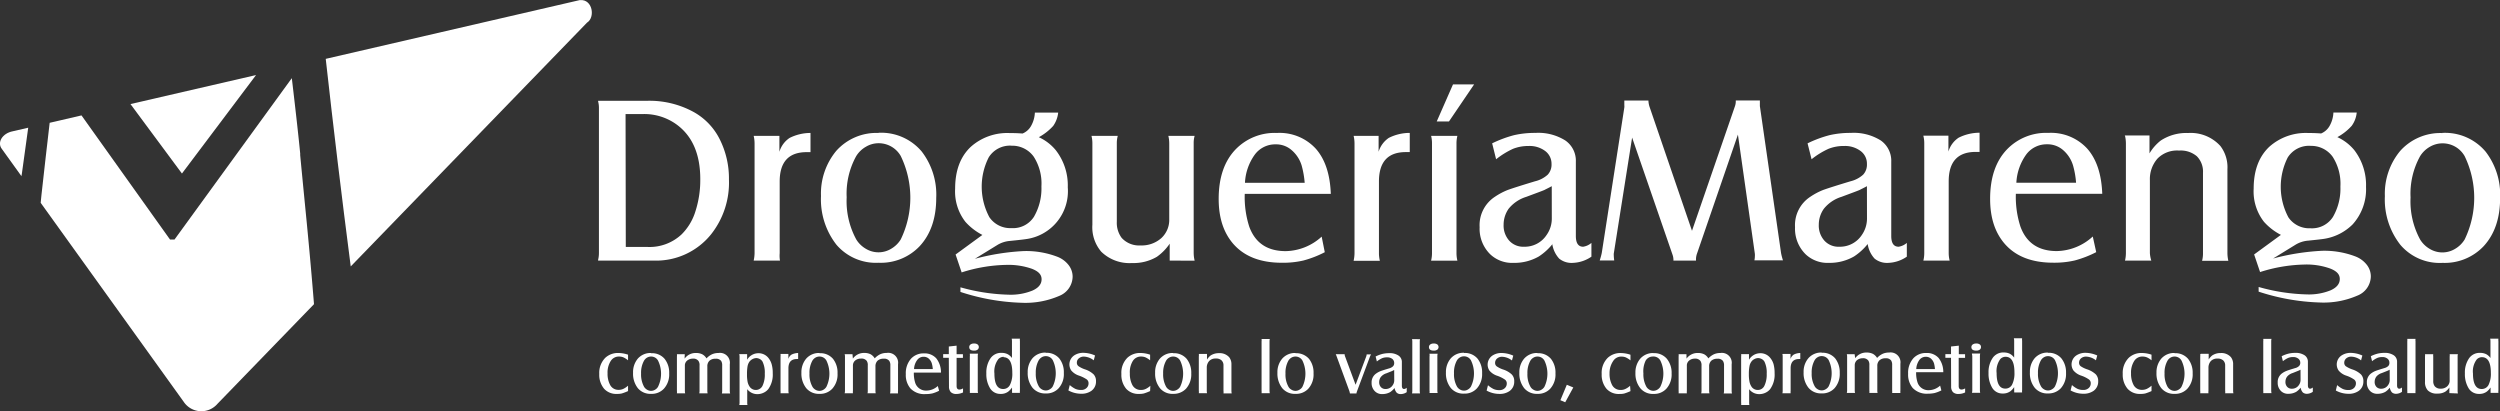
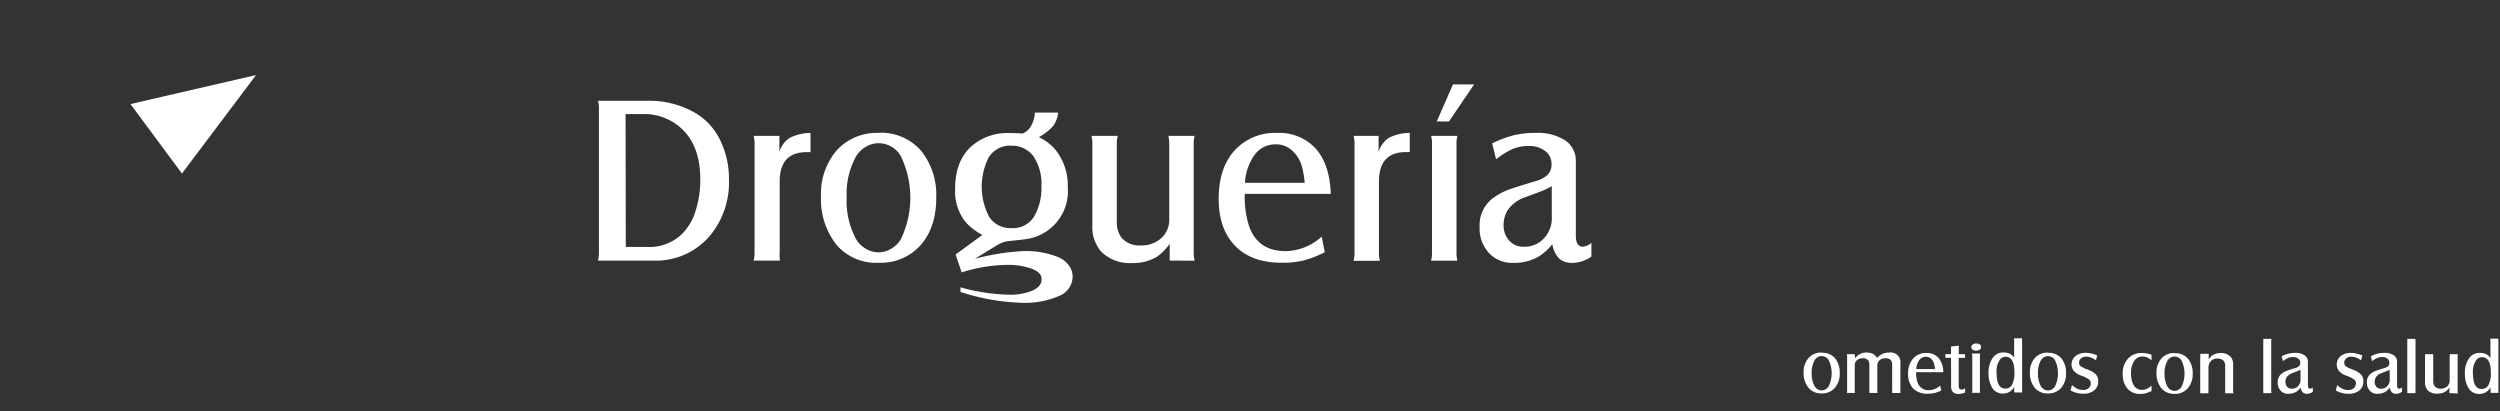
<svg xmlns="http://www.w3.org/2000/svg" id="Capa_1" data-name="Capa 1" viewBox="0 0 443 72.9">
  <rect x="0" y="0" width="443" height="72.9" fill="#333333" stroke="none" />
  <defs>
    <style>.cls-1{fill:none;}.cls-2{clip-path:url(#clip-path);}.cls-3,.cls-4{fill:#fff;}.cls-3{fill-rule:evenodd;}.cls-5{clip-path:url(#clip-path-2);}</style>
    <clipPath id="clip-path" transform="translate(-239.79 -636.82)">
      <rect class="cls-1" x="345.78" y="651.78" width="337.01" height="56.8" />
    </clipPath>
    <clipPath id="clip-path-2" transform="translate(-239.79 -636.82)">
-       <rect class="cls-1" x="239.79" y="636.82" width="104.87" height="72.9" />
-     </clipPath>
+       </clipPath>
  </defs>
  <g class="cls-2">
    <path class="cls-3" d="M514.76,669.81c-.55.31-1,.51-1.21.63s-1.35.53-3.3,1.26a6.48,6.48,0,0,0-3.13,2.11,4.92,4.92,0,0,0-.89,2.83,4,4,0,0,0,1,2.83,3.34,3.34,0,0,0,2.62,1.07,4.62,4.62,0,0,0,4-2.09,5,5,0,0,0,.92-2.87Zm.15,10.23a10.24,10.24,0,0,1-2.43,2.22A8.66,8.66,0,0,1,508,683.4a5.64,5.64,0,0,1-4.11-1.49,6.34,6.34,0,0,1-1.91-4.84,6,6,0,0,1,2.72-5.39,11.7,11.7,0,0,1,2.27-1.2c.71-.26,2.32-.78,4.84-1.54a5.11,5.11,0,0,0,2.24-1.17,2.61,2.61,0,0,0,.67-1.9,2.8,2.8,0,0,0-1.12-2.29,4.59,4.59,0,0,0-2.93-.89,7.28,7.28,0,0,0-2.77.5,14.42,14.42,0,0,0-3,1.85l-.7-2.82a20.74,20.74,0,0,1,3.89-1.45,16.48,16.48,0,0,1,3.78-.4,9,9,0,0,1,5.29,1.34,4.36,4.36,0,0,1,1.87,3.78v13.14c0,1.27.43,1.91,1.3,1.91a2.92,2.92,0,0,0,1.46-.68v2.44a6.16,6.16,0,0,1-3.27,1.1,3.48,3.48,0,0,1-2.44-.75,4.89,4.89,0,0,1-1.23-2.61m-20.47-21.7,2.88-6.56H501l-4.45,6.56Zm-1,2.55h4.66a5.48,5.48,0,0,0-.16,1.37v19.38a5.7,5.7,0,0,0,.16,1.37h-4.66a5.59,5.59,0,0,0,.16-1.37V662.26a5.21,5.21,0,0,0-.16-1.37m-13.73,0h4.43v2.82a4.56,4.56,0,0,1,1.81-2.46,8.32,8.32,0,0,1,3.71-.88v3.4l-.69,0q-4.77,0-4.77,5.21v12.68a5.85,5.85,0,0,0,.16,1.37h-4.65a6.26,6.26,0,0,0,.16-1.37V662.26a5.85,5.85,0,0,0-.16-1.37m-19.25,8.32h10.58a16.08,16.08,0,0,0-.54-3.07,5.82,5.82,0,0,0-1.92-2.84,4.14,4.14,0,0,0-2.69-.9,4.49,4.49,0,0,0-3.67,1.79,9.28,9.28,0,0,0-1.76,5m14.14,12.32a18.57,18.57,0,0,1-3.78,1.47,16,16,0,0,1-3.82.4c-3.77,0-6.63-1.1-8.59-3.32-1.74-2-2.61-4.62-2.61-8,0-3.76,1-6.69,3-8.77a9.62,9.62,0,0,1,7.32-2.91,8.71,8.71,0,0,1,6.89,2.79c1.65,1.87,2.53,4.53,2.66,8H460.36a17.15,17.15,0,0,0,.8,5.82c1.06,2.89,3.2,4.33,6.46,4.33a9.69,9.69,0,0,0,6.37-2.57ZM447.06,683v-3a9,9,0,0,1-2.28,2.33,8.14,8.14,0,0,1-4.39,1.1,7.16,7.16,0,0,1-5.45-2,6.65,6.65,0,0,1-1.58-4.79V662.24a5.43,5.43,0,0,0-.16-1.35h4.66a4.93,4.93,0,0,0-.17,1.35v13.88a4.47,4.47,0,0,0,.85,2.84,4.16,4.16,0,0,0,3.37,1.35,5.22,5.22,0,0,0,3.67-1.3,4.39,4.39,0,0,0,1.4-3.37v-13.4a5.74,5.74,0,0,0-.16-1.35h4.66a4.67,4.67,0,0,0-.17,1.35v19.4a6,6,0,0,0,.17,1.37ZM419,662.63a4.44,4.44,0,0,0-4,2.06,11.46,11.46,0,0,0,.11,10.62,4.46,4.46,0,0,0,3.89,1.93,4.4,4.4,0,0,0,4-2,10,10,0,0,0,1.33-5.4,8.77,8.77,0,0,0-1.38-5.28,4.68,4.68,0,0,0-3.89-1.92m-8.86,22.47-1.08-3.19,4.75-3.47a10.43,10.43,0,0,1-3-2.31,8.73,8.73,0,0,1-1.83-5.88q0-4.82,2.78-7.43a9.7,9.7,0,0,1,6.91-2.43c.47,0,1.22,0,2.26.08a3.08,3.08,0,0,0,1.51-1.35,5.29,5.29,0,0,0,.67-2.36h4.13a5,5,0,0,1-.88,2.36,9.67,9.67,0,0,1-2.55,2,8.44,8.44,0,0,1,3,2.3A10.13,10.13,0,0,1,429,670a8.57,8.57,0,0,1-7.48,9.2c-.45.07-1.36.17-2.74.31a5.1,5.1,0,0,0-2.24.71l-4,2.46a41.4,41.4,0,0,1,8.67-1.37,15.47,15.47,0,0,1,5.92,1,4.62,4.62,0,0,1,2,1.46,3.35,3.35,0,0,1,.73,2.09,3.74,3.74,0,0,1-2.39,3.4,15.08,15.08,0,0,1-6.67,1.21,38.28,38.28,0,0,1-10.82-1.92v-.82a34.35,34.35,0,0,0,8.59,1.31,10.19,10.19,0,0,0,4.17-.73c1.09-.49,1.62-1.15,1.62-2s-.57-1.41-1.71-1.86a12.63,12.63,0,0,0-4.62-.69,27.41,27.41,0,0,0-7.8,1.32m-14.77-22.88a4.37,4.37,0,0,0-2.24.63,4.83,4.83,0,0,0-1.72,1.67,13.74,13.74,0,0,0-1.68,7.28,14.2,14.2,0,0,0,1.7,7.47,4.86,4.86,0,0,0,1.71,1.66,4.32,4.32,0,0,0,4.46,0,4.86,4.86,0,0,0,1.71-1.66,16.93,16.93,0,0,0,0-14.79,4.5,4.5,0,0,0-3.94-2.26m0-1.85a9.4,9.4,0,0,1,7.66,3.32,12.52,12.52,0,0,1,2.57,8.22c0,3.62-1,6.48-2.95,8.57a9.48,9.48,0,0,1-7.24,2.92,9.2,9.2,0,0,1-7.49-3.19,13.05,13.05,0,0,1-2.74-8.63,11.84,11.84,0,0,1,2.7-8,9.54,9.54,0,0,1,7.49-3.18m-22,.52h4.44v2.82a4.46,4.46,0,0,1,1.81-2.46,8.27,8.27,0,0,1,3.7-.88v3.4l-.68,0q-4.78,0-4.78,5.21v12.68A5.35,5.35,0,0,0,378,683h-4.66a6.26,6.26,0,0,0,.16-1.37V662.26a5.85,5.85,0,0,0-.16-1.37m-22.66,19.69h3.84a8.3,8.3,0,0,0,6.06-2.24,9.76,9.76,0,0,0,2.3-3.65,18.13,18.13,0,0,0,1-6.12q0-6.63-4.2-9.69a9.74,9.74,0,0,0-5.94-1.85h-3.1Zm-4.91-25.9h8.73a16.28,16.28,0,0,1,8.23,2,11.28,11.28,0,0,1,4.65,4.93,15.45,15.45,0,0,1,1.58,7,14.76,14.76,0,0,1-3.15,9.71A12.5,12.5,0,0,1,355.74,683h-10a4.94,4.94,0,0,0,.18-1.37V656a4.5,4.5,0,0,0-.18-1.35" transform="translate(-239.79 -636.82)" />
-     <path class="cls-3" d="M672.58,662.22a4.46,4.46,0,0,0-2.25.63,4.88,4.88,0,0,0-1.71,1.67,13.74,13.74,0,0,0-1.68,7.28,14.17,14.17,0,0,0,1.7,7.47,4.86,4.86,0,0,0,1.71,1.66,4.32,4.32,0,0,0,4.46,0,4.86,4.86,0,0,0,1.71-1.66,16.93,16.93,0,0,0,0-14.79,4.48,4.48,0,0,0-3.94-2.26m0-1.85a9.4,9.4,0,0,1,7.66,3.32,12.52,12.52,0,0,1,2.57,8.22c0,3.62-1,6.48-2.95,8.57a9.48,9.48,0,0,1-7.24,2.92,9.15,9.15,0,0,1-7.48-3.19,13,13,0,0,1-2.75-8.63,11.84,11.84,0,0,1,2.7-8,9.54,9.54,0,0,1,7.49-3.18m-23.4,2.26a4.46,4.46,0,0,0-4,2.06,11.5,11.5,0,0,0,.12,10.62,4.46,4.46,0,0,0,3.88,1.93,4.41,4.41,0,0,0,4-2,10,10,0,0,0,1.33-5.4,8.84,8.84,0,0,0-1.38-5.28,4.66,4.66,0,0,0-3.89-1.92M640.3,685.1l-1.08-3.19,4.75-3.47a10.43,10.43,0,0,1-3-2.31,8.73,8.73,0,0,1-1.83-5.88c0-3.22.93-5.69,2.78-7.43a9.7,9.7,0,0,1,6.91-2.43c.47,0,1.22,0,2.26.08a3.08,3.08,0,0,0,1.51-1.35,5.25,5.25,0,0,0,.67-2.36h4.13a4.75,4.75,0,0,1-.89,2.36,9.58,9.58,0,0,1-2.54,2,8.44,8.44,0,0,1,3,2.3,10.15,10.15,0,0,1,2.08,6.53,9.27,9.27,0,0,1-2.37,6.63,9.15,9.15,0,0,1-5.12,2.57c-.45.07-1.36.17-2.74.31a5.1,5.1,0,0,0-2.24.71l-4,2.46a41.37,41.37,0,0,1,8.68-1.37,15.45,15.45,0,0,1,5.91,1,4.7,4.7,0,0,1,2,1.46,3.35,3.35,0,0,1,.73,2.09,3.72,3.72,0,0,1-2.38,3.39,15,15,0,0,1-6.69,1.22,38.27,38.27,0,0,1-10.81-1.92v-.83a34,34,0,0,0,8.59,1.32,10.19,10.19,0,0,0,4.17-.73c1.08-.49,1.62-1.15,1.62-2s-.57-1.41-1.71-1.86a12.4,12.4,0,0,0-4.62-.7,27.46,27.46,0,0,0-7.8,1.33m-24-24.21h4.41V664a8.14,8.14,0,0,1,2-2.28,8.27,8.27,0,0,1,4.84-1.33,7.08,7.08,0,0,1,5.72,2.3,6.21,6.21,0,0,1,1.25,4.11v14.86a6.48,6.48,0,0,0,.16,1.37h-4.65a5.09,5.09,0,0,0,.16-1.37V667.43a3.85,3.85,0,0,0-1.1-2.93,4.42,4.42,0,0,0-3.14-1,4.86,4.86,0,0,0-3.81,1.41,5.49,5.49,0,0,0-1.36,3.83v12.93A5.59,5.59,0,0,0,621,683h-4.66a5.72,5.72,0,0,0,.16-1.37v-19.4a5.94,5.94,0,0,0-.16-1.35m-19.25,8.32h10.58a15.33,15.33,0,0,0-.54-3.07,5.8,5.8,0,0,0-1.91-2.84,4.19,4.19,0,0,0-2.7-.9,4.5,4.5,0,0,0-3.67,1.79,9.37,9.37,0,0,0-1.76,5m14.15,12.32a19.08,19.08,0,0,1-3.79,1.47,16,16,0,0,1-3.82.4c-3.77,0-6.63-1.1-8.58-3.32-1.74-2-2.61-4.62-2.61-8,0-3.76,1-6.69,3-8.77a9.62,9.62,0,0,1,7.32-2.91,8.71,8.71,0,0,1,6.89,2.79c1.65,1.87,2.53,4.53,2.66,8H597a17.1,17.1,0,0,0,.81,5.81q1.58,4.34,6.45,4.34a9.68,9.68,0,0,0,6.37-2.58Zm-30.63-20.64h4.44v2.82a4.46,4.46,0,0,1,1.81-2.46,8.32,8.32,0,0,1,3.71-.88v3.4l-.69,0c-3.18,0-4.78,1.74-4.78,5.21v12.68a5.35,5.35,0,0,0,.17,1.37h-4.66a5.7,5.7,0,0,0,.16-1.37V662.26a5.37,5.37,0,0,0-.16-1.37m-10,8.92c-.55.31-1,.51-1.21.63s-1.35.53-3.3,1.26a6.45,6.45,0,0,0-3.12,2.11,4.86,4.86,0,0,0-.9,2.83,4,4,0,0,0,1,2.83,3.37,3.37,0,0,0,2.63,1.07,4.63,4.63,0,0,0,4-2.09,5.06,5.06,0,0,0,.91-2.87Zm.15,10.23a10.24,10.24,0,0,1-2.43,2.22,8.63,8.63,0,0,1-4.44,1.14,5.66,5.66,0,0,1-4.11-1.49,6.36,6.36,0,0,1-1.91-4.84,6,6,0,0,1,2.72-5.39,11.7,11.7,0,0,1,2.27-1.2c.71-.26,2.33-.78,4.85-1.54a5.16,5.16,0,0,0,2.23-1.17,2.62,2.62,0,0,0,.67-1.9,2.77,2.77,0,0,0-1.12-2.29,4.58,4.58,0,0,0-2.92-.89,7.24,7.24,0,0,0-2.77.5,14.16,14.16,0,0,0-3,1.85l-.71-2.82a20.8,20.8,0,0,1,3.9-1.45,16.33,16.33,0,0,1,3.77-.4,9,9,0,0,1,5.3,1.34,4.38,4.38,0,0,1,1.86,3.78v13.14c0,1.27.43,1.91,1.31,1.91a2.89,2.89,0,0,0,1.45-.68v2.44a6.16,6.16,0,0,1-3.27,1.1,3.51,3.51,0,0,1-2.44-.75,4.89,4.89,0,0,1-1.23-2.61M529,661.2l-3.25,20.56a.76.76,0,0,0,0,.21c0,.11,0,.45.08,1h-2.57a12.45,12.45,0,0,0,.36-1.31l4-25.79a1.82,1.82,0,0,0,0-.42c0-.2,0-.47,0-.81h4.27a4,4,0,0,0,.19,1.08l7.53,22,7.62-22.1a2.62,2.62,0,0,0,.14-.75v-.25h4.27c0,.24,0,.45,0,.61s0,.27,0,.39l3.76,26.08a11,11,0,0,0,.33,1.25h-5.06a3.46,3.46,0,0,0,.08-.65,3.37,3.37,0,0,0,0-.52l-3-21.11-7.22,21a3.19,3.19,0,0,0-.21,1V683h-4a1.68,1.68,0,0,0,0-.27,2.85,2.85,0,0,0-.17-.81Z" transform="translate(-239.79 -636.82)" />
-     <path class="cls-3" d="M555.68,699.54h1.39v.89a1.41,1.41,0,0,1,.58-.78,2.71,2.71,0,0,1,1.15-.28v1.07h-.21c-1,0-1.5.55-1.5,1.64v4a2,2,0,0,0,0,.43h-1.46a1.54,1.54,0,0,0,.05-.43V700a1.45,1.45,0,0,0-.05-.43m-4.28.7a1.5,1.5,0,0,0-.7.19,1.39,1.39,0,0,0-.54.48,1.93,1.93,0,0,0-.32.82,6.74,6.74,0,0,0-.1,1.35,6.36,6.36,0,0,0,.12,1.4,2.47,2.47,0,0,0,.39.89,1.32,1.32,0,0,0,1.06.52,1.28,1.28,0,0,0,1.18-.74,4.58,4.58,0,0,0,.41-2.15,4.44,4.44,0,0,0-.39-2.11,1.2,1.2,0,0,0-.46-.46,1.45,1.45,0,0,0-.65-.19m-1.61,5.48v2.43a1.41,1.41,0,0,0,.05.43h-1.47a1.54,1.54,0,0,0,0-.43V700a1.58,1.58,0,0,0,0-.43h1.39v1a2.33,2.33,0,0,1,2-1.16,2.2,2.2,0,0,1,1.76.82,3.11,3.11,0,0,1,.6,1.14,6.11,6.11,0,0,1,.18,1.59,4.4,4.4,0,0,1-.78,2.8,2.32,2.32,0,0,1-.85.66,2.58,2.58,0,0,1-1.09.24,2.23,2.23,0,0,1-1.81-.9m-11.08-5.39a2.39,2.39,0,0,1,2-1,2.49,2.49,0,0,1,1.13.23,1.92,1.92,0,0,1,.74.73,3.24,3.24,0,0,1,1-.74,2.78,2.78,0,0,1,1.13-.22,1.75,1.75,0,0,1,2,2v4.74a1.54,1.54,0,0,0,.06.43h-1.47a1.54,1.54,0,0,0,.06-.43v-4.51a1.46,1.46,0,0,0-.19-.82,1.12,1.12,0,0,0-1-.39,1.55,1.55,0,0,0-1.07.35,1.31,1.31,0,0,0-.38,1v4.35a1.44,1.44,0,0,0,.06.43h-1.47a1.44,1.44,0,0,0,.06-.43v-4.51a1.32,1.32,0,0,0-.2-.81,1.14,1.14,0,0,0-1-.4,1.53,1.53,0,0,0-1,.35,1.11,1.11,0,0,0-.4.91v4.46a2,2,0,0,0,0,.43h-1.46a2,2,0,0,0,0-.43V700a1.73,1.73,0,0,0,0-.42h1.39Zm-6-.37a1.39,1.39,0,0,0-.7.19,1.52,1.52,0,0,0-.54.53A4.36,4.36,0,0,0,531,703a4.52,4.52,0,0,0,.53,2.35,1.47,1.47,0,0,0,.53.52,1.34,1.34,0,0,0,1.41,0,1.47,1.47,0,0,0,.53-.52,5.28,5.28,0,0,0,0-4.65,1.4,1.4,0,0,0-1.24-.71m0-.59a2.92,2.92,0,0,1,2.4,1A3.91,3.91,0,0,1,536,703a3.75,3.75,0,0,1-.93,2.7,2.93,2.93,0,0,1-2.27.92,2.85,2.85,0,0,1-2.34-1,4.09,4.09,0,0,1-.87-2.72,3.73,3.73,0,0,1,.85-2.52,3,3,0,0,1,2.35-1m-4.08,6.75a9.61,9.61,0,0,1-1.1.42,3.44,3.44,0,0,1-.86.08,2.88,2.88,0,0,1-2.28-.91,3.83,3.83,0,0,1-.86-2.62,3.73,3.73,0,0,1,1.09-2.89,3.29,3.29,0,0,1,2.33-.83,5.52,5.52,0,0,1,1.68.3v1a4.21,4.21,0,0,0-.83-.53,2,2,0,0,0-.76-.14,1.67,1.67,0,0,0-1.48.79A3.78,3.78,0,0,0,525,703a4.25,4.25,0,0,0,.43,2,1.65,1.65,0,0,0,1.54.92,1.83,1.83,0,0,0,.82-.17,3.31,3.31,0,0,0,.85-.57ZM517.43,705l1.15.48-1.43,2.62-.86-.36Zm-5.21-5a1.33,1.33,0,0,0-.69.19,1.55,1.55,0,0,0-.55.53,4.36,4.36,0,0,0-.53,2.29,4.42,4.42,0,0,0,.54,2.35,1.35,1.35,0,0,0,.54.52,1.31,1.31,0,0,0,1.39,0,1.49,1.49,0,0,0,.54-.52,5.36,5.36,0,0,0,0-4.65,1.4,1.4,0,0,0-1.24-.71m0-.59a2.92,2.92,0,0,1,2.4,1,3.9,3.9,0,0,1,.8,2.58,3.75,3.75,0,0,1-.92,2.7,2.93,2.93,0,0,1-2.27.92,2.89,2.89,0,0,1-2.35-1,4.14,4.14,0,0,1-.86-2.72,3.68,3.68,0,0,1,.85-2.52,3,3,0,0,1,2.35-1m-9,6.66.24-.95a4.62,4.62,0,0,0,1,.68,2.4,2.4,0,0,0,1,.19,1.32,1.32,0,0,0,1-.37,1.09,1.09,0,0,0,.33-.79.82.82,0,0,0-.32-.7,5.63,5.63,0,0,0-1.36-.68,3,3,0,0,1-1.39-.92,1.93,1.93,0,0,1,.6-2.71,2.89,2.89,0,0,1,1.55-.41,5.24,5.24,0,0,1,2.07.47l-.23.86a3,3,0,0,0-1.71-.66,1.32,1.32,0,0,0-.9.29,1,1,0,0,0-.38.78.75.75,0,0,0,.28.62,4.42,4.42,0,0,0,1.19.58,4,4,0,0,1,1.5.88,1.67,1.67,0,0,1,.42,1.21,2,2,0,0,1-.82,1.71,3,3,0,0,1-1.84.51,4.66,4.66,0,0,1-2.24-.59m-4-6.07a1.4,1.4,0,0,0-.71.19,1.52,1.52,0,0,0-.54.53,4.36,4.36,0,0,0-.52,2.29,4.42,4.42,0,0,0,.53,2.35,1.47,1.47,0,0,0,.53.52,1.32,1.32,0,0,0,.71.2,1.25,1.25,0,0,0,.69-.2,1.42,1.42,0,0,0,.54-.52,5.28,5.28,0,0,0,0-4.65,1.39,1.39,0,0,0-1.23-.71m0-.59a2.93,2.93,0,0,1,2.4,1,3.91,3.91,0,0,1,.81,2.58,3.75,3.75,0,0,1-.93,2.7,2.93,2.93,0,0,1-2.27.92,2.89,2.89,0,0,1-2.35-1,4.14,4.14,0,0,1-.86-2.72,3.73,3.73,0,0,1,.85-2.52,3,3,0,0,1,2.35-1m-6.13.17h1.46a2,2,0,0,0-.05.43v6.1a2,2,0,0,0,.05.43H493.1a1.49,1.49,0,0,0,0-.43V700a1.45,1.45,0,0,0,0-.43m.75-1.88a1.07,1.07,0,0,1,.63.16.6.6,0,0,1,0,.93,1,1,0,0,1-.61.17q-.87,0-.87-.63a.56.56,0,0,1,.23-.46,1,1,0,0,1,.62-.17m-2.43-.77a1.75,1.75,0,0,0-.05.43v8.75a2,2,0,0,0,.05.43H490a2,2,0,0,0,.05-.43v-8.75a1.88,1.88,0,0,0-.05-.43Zm-4.58,5.46-.38.19-1,.4a2,2,0,0,0-1,.67,1.49,1.49,0,0,0-.28.89,1.25,1.25,0,0,0,.31.89,1.06,1.06,0,0,0,.82.33,1.45,1.45,0,0,0,1.26-.66,1.52,1.52,0,0,0,.28-.9Zm.05,3.21a3.41,3.41,0,0,1-.76.71,2.81,2.81,0,0,1-1.39.35,1.74,1.74,0,0,1-1.29-.47,2,2,0,0,1-.61-1.52,1.89,1.89,0,0,1,.86-1.69,3.31,3.31,0,0,1,.71-.38c.22-.09.73-.25,1.53-.49a1.58,1.58,0,0,0,.69-.37.8.8,0,0,0,.21-.59.9.9,0,0,0-.35-.73,1.46,1.46,0,0,0-.92-.27,2.31,2.31,0,0,0-.86.15,4.62,4.62,0,0,0-.94.58l-.22-.88a6,6,0,0,1,1.22-.46,5.22,5.22,0,0,1,1.19-.13,2.77,2.77,0,0,1,1.65.43,1.35,1.35,0,0,1,.59,1.19v4.13c0,.4.13.6.41.6a.82.82,0,0,0,.45-.22v.78a1.9,1.9,0,0,1-1,.34,1.06,1.06,0,0,1-.76-.23,1.6,1.6,0,0,1-.39-.83M480,705l1.88-5a1.18,1.18,0,0,0,.08-.38h.79a2,2,0,0,0-.2.38l-2.31,6.19a1.76,1.76,0,0,0-.09.35l0,0H479a3.56,3.56,0,0,0-.09-.39l-2.27-6.19a2.93,2.93,0,0,0-.16-.38h1.58a1.06,1.06,0,0,0,.07.38Zm-10.65-5a1.4,1.4,0,0,0-.71.19,1.61,1.61,0,0,0-.54.53,4.36,4.36,0,0,0-.52,2.29,4.42,4.42,0,0,0,.53,2.35,1.35,1.35,0,0,0,.54.52,1.31,1.31,0,0,0,1.39,0,1.35,1.35,0,0,0,.54-.52,5.36,5.36,0,0,0,0-4.65,1.41,1.41,0,0,0-1.23-.71m0-.59a3,3,0,0,1,2.4,1,3.9,3.9,0,0,1,.8,2.58,3.75,3.75,0,0,1-.92,2.7,2.93,2.93,0,0,1-2.27.92,2.87,2.87,0,0,1-2.35-1,4.14,4.14,0,0,1-.86-2.72,3.68,3.68,0,0,1,.85-2.52,3,3,0,0,1,2.35-1m-4.55-2.48a1.75,1.75,0,0,0-.05.43v8.75a2,2,0,0,0,.05.43h-1.46a2,2,0,0,0,0-.43v-8.75a1.88,1.88,0,0,0,0-.43Zm-12.52,2.65h1.39v1a2.89,2.89,0,0,1,.63-.72,2.64,2.64,0,0,1,1.51-.42,2.24,2.24,0,0,1,1.8.73,2,2,0,0,1,.39,1.29v4.68a2.1,2.1,0,0,0,.05.43h-1.46a1.3,1.3,0,0,0,0-.43V701.6a1.19,1.19,0,0,0-.34-.92,1.38,1.38,0,0,0-1-.33,1.53,1.53,0,0,0-1.19.44,1.72,1.72,0,0,0-.43,1.21v4.07a2,2,0,0,0,.05.43h-1.46a1.45,1.45,0,0,0,0-.43V700a1.47,1.47,0,0,0,0-.42m-4.55.42a1.37,1.37,0,0,0-.7.19,1.45,1.45,0,0,0-.54.53,4.36,4.36,0,0,0-.53,2.29,4.52,4.52,0,0,0,.53,2.35,1.42,1.42,0,0,0,.54.52,1.29,1.29,0,0,0,.7.2,1.31,1.31,0,0,0,.7-.2,1.49,1.49,0,0,0,.54-.52,5.36,5.36,0,0,0,0-4.65,1.41,1.41,0,0,0-1.24-.71m0-.59a2.92,2.92,0,0,1,2.4,1,3.91,3.91,0,0,1,.81,2.58,3.79,3.79,0,0,1-.92,2.7,3,3,0,0,1-2.27.92,2.86,2.86,0,0,1-2.35-1,4.09,4.09,0,0,1-.86-2.72,3.72,3.72,0,0,1,.84-2.52,3,3,0,0,1,2.35-1m-4.08,6.75a9.61,9.61,0,0,1-1.1.42,3.44,3.44,0,0,1-.86.08,2.88,2.88,0,0,1-2.28-.91,3.82,3.82,0,0,1-.85-2.62,3.73,3.73,0,0,1,1.08-2.89,3.3,3.3,0,0,1,2.34-.83,5.52,5.52,0,0,1,1.67.3v1a3.94,3.94,0,0,0-.83-.53A2,2,0,0,0,442,700a1.68,1.68,0,0,0-1.48.79A3.78,3.78,0,0,0,440,703a4.25,4.25,0,0,0,.42,2,1.65,1.65,0,0,0,1.54.92,1.9,1.9,0,0,0,.83-.17,3.46,3.46,0,0,0,.84-.57ZM429.11,706l.24-.95a4.62,4.62,0,0,0,1,.68,2.4,2.4,0,0,0,1,.19,1.32,1.32,0,0,0,1-.37,1.09,1.09,0,0,0,.33-.79.84.84,0,0,0-.31-.7,5.9,5.9,0,0,0-1.38-.68,3,3,0,0,1-1.38-.92,1.93,1.93,0,0,1,.6-2.71,2.89,2.89,0,0,1,1.55-.41,5.28,5.28,0,0,1,2.07.47l-.23.86a3,3,0,0,0-1.71-.66,1.32,1.32,0,0,0-.9.29.93.93,0,0,0-.38.78.75.75,0,0,0,.28.62,4.42,4.42,0,0,0,1.19.58,4.09,4.09,0,0,1,1.5.88,1.71,1.71,0,0,1,.42,1.21,2,2,0,0,1-.82,1.71,3,3,0,0,1-1.84.51,4.66,4.66,0,0,1-2.24-.59m-4-6.07a1.39,1.39,0,0,0-.7.19,1.61,1.61,0,0,0-.54.53,4.36,4.36,0,0,0-.53,2.29,4.42,4.42,0,0,0,.54,2.35,1.39,1.39,0,0,0,.53.52,1.31,1.31,0,0,0,.7.2,1.26,1.26,0,0,0,.7-.2,1.35,1.35,0,0,0,.54-.52,5.36,5.36,0,0,0,0-4.65,1.4,1.4,0,0,0-1.24-.71m0-.59a2.93,2.93,0,0,1,2.4,1,3.9,3.9,0,0,1,.8,2.58,3.75,3.75,0,0,1-.92,2.7,2.93,2.93,0,0,1-2.27.92,2.89,2.89,0,0,1-2.35-1,4.14,4.14,0,0,1-.86-2.72,3.73,3.73,0,0,1,.85-2.52,3,3,0,0,1,2.35-1m-7.44.75a1.31,1.31,0,0,0-.95.39A3.57,3.57,0,0,0,416,703c0,1.83.51,2.75,1.54,2.75a1.31,1.31,0,0,0,1.21-.72,4.38,4.38,0,0,0,.42-2.14c0-1.83-.52-2.76-1.56-2.77m1.51,5.37a3.5,3.5,0,0,1-.64.7,2.16,2.16,0,0,1-1.39.43,2.1,2.1,0,0,1-1.86-1,4.76,4.76,0,0,1-.66-2.64,4.44,4.44,0,0,1,.75-2.69,2.28,2.28,0,0,1,2-.94,2.32,2.32,0,0,1,1,.22,2.2,2.2,0,0,1,.79.69v-3a1.88,1.88,0,0,0-.05-.43h1.46a2,2,0,0,0,0,.43v8.75a2,2,0,0,0,0,.43h-1.39Zm-7.48-6h1.46a1.49,1.49,0,0,0-.05.43v6.1a1.54,1.54,0,0,0,.05.43h-1.46a2,2,0,0,0,0-.43V700a1.88,1.88,0,0,0,0-.43m.75-1.88a1,1,0,0,1,.62.16.59.59,0,0,1,0,.93.94.94,0,0,1-.61.17c-.58,0-.86-.21-.86-.63a.56.56,0,0,1,.23-.46,1,1,0,0,1,.62-.17m-4.47,2.53h-1v-.65h1v-1.35l1.38-.15c0,.26,0,.43,0,.51v1h1.12v.65H409.3v5c0,.41.17.62.51.62a1.36,1.36,0,0,0,.63-.21v.72a2.7,2.7,0,0,1-1.17.27,1.36,1.36,0,0,1-1-.33,1.46,1.46,0,0,1-.32-1Zm-6.16,2h3.32a4.91,4.91,0,0,0-.17-1,1.89,1.89,0,0,0-.6-.9,1.36,1.36,0,0,0-.85-.28,1.38,1.38,0,0,0-1.14.57,2.88,2.88,0,0,0-.56,1.58m4.44,3.87a6,6,0,0,1-1.18.47,5.41,5.41,0,0,1-1.2.12,3.38,3.38,0,0,1-2.7-1,3.67,3.67,0,0,1-.82-2.53,3.88,3.88,0,0,1,.94-2.76,3,3,0,0,1,2.3-.92,2.76,2.76,0,0,1,2.16.88,4,4,0,0,1,.83,2.52h-4.81a5.68,5.68,0,0,0,.25,1.83,2,2,0,0,0,2,1.36,3,3,0,0,0,2-.81Zm-15.28-5.7a2.42,2.42,0,0,1,2-1,2.52,2.52,0,0,1,1.13.23,2,2,0,0,1,.74.73,3.24,3.24,0,0,1,1-.74,2.74,2.74,0,0,1,1.13-.22,1.75,1.75,0,0,1,2,2v4.74a2,2,0,0,0,0,.43H397.5a1.54,1.54,0,0,0,.06-.43v-4.51a1.38,1.38,0,0,0-.19-.82,1.12,1.12,0,0,0-1-.39,1.55,1.55,0,0,0-1.07.35,1.35,1.35,0,0,0-.38,1v4.35a1.88,1.88,0,0,0,.05.43h-1.46a1.45,1.45,0,0,0,.05-.43v-4.51a1.32,1.32,0,0,0-.19-.81,1.15,1.15,0,0,0-1-.4,1.57,1.57,0,0,0-1.05.35,1.14,1.14,0,0,0-.39.91v4.46a2,2,0,0,0,0,.43h-1.47a1.54,1.54,0,0,0,.06-.43V700a1.33,1.33,0,0,0-.06-.42h1.39ZM385,700a1.4,1.4,0,0,0-.71.19,1.61,1.61,0,0,0-.54.53,4.36,4.36,0,0,0-.52,2.29,4.42,4.42,0,0,0,.53,2.35,1.47,1.47,0,0,0,.53.52,1.34,1.34,0,0,0,1.41,0,1.47,1.47,0,0,0,.53-.52,5.36,5.36,0,0,0,0-4.65A1.39,1.39,0,0,0,385,700m0-.59a2.92,2.92,0,0,1,2.4,1,3.9,3.9,0,0,1,.8,2.58,3.75,3.75,0,0,1-.92,2.7,2.93,2.93,0,0,1-2.27.92,2.89,2.89,0,0,1-2.35-1,4.14,4.14,0,0,1-.86-2.72,3.73,3.73,0,0,1,.85-2.52,3,3,0,0,1,2.35-1m-6.9.17h1.39v.89a1.35,1.35,0,0,1,.57-.78,2.76,2.76,0,0,1,1.16-.28v1.07H381c-1,0-1.5.55-1.5,1.64v4a2,2,0,0,0,.05.43H378.1a2,2,0,0,0,0-.43V700a1.88,1.88,0,0,0,0-.43m-4.29.7a1.62,1.62,0,0,0-1.24.67,2.07,2.07,0,0,0-.32.82,7.76,7.76,0,0,0-.09,1.35,6.47,6.47,0,0,0,.11,1.4,2.32,2.32,0,0,0,.4.89,1.32,1.32,0,0,0,2.24-.22,4.6,4.6,0,0,0,.4-2.15,4.44,4.44,0,0,0-.39-2.11,1.2,1.2,0,0,0-.46-.46,1.45,1.45,0,0,0-.65-.19m-1.61,5.48v2.43a1.41,1.41,0,0,0,.05.43h-1.47a1.54,1.54,0,0,0,.06-.43V700a1.59,1.59,0,0,0-.06-.43h1.4v1a2.32,2.32,0,0,1,2-1.16,2.22,2.22,0,0,1,1.76.82,3.25,3.25,0,0,1,.59,1.14,5.68,5.68,0,0,1,.19,1.59,4.4,4.4,0,0,1-.78,2.8,2.36,2.36,0,0,1-.86.66,2.51,2.51,0,0,1-1.08.24,2.24,2.24,0,0,1-1.82-.9m-11.08-5.39a2.39,2.39,0,0,1,2-1,2.49,2.49,0,0,1,1.13.23,1.94,1.94,0,0,1,.75.73,3.09,3.09,0,0,1,1-.74,2.78,2.78,0,0,1,1.13-.22,1.75,1.75,0,0,1,2,2v4.74a1.54,1.54,0,0,0,.06.43h-1.46a2,2,0,0,0,.05-.43v-4.51a1.47,1.47,0,0,0-.18-.82,1.13,1.13,0,0,0-1-.39,1.51,1.51,0,0,0-1.07.35,1.31,1.31,0,0,0-.38,1v4.35a1.88,1.88,0,0,0,.05.43H363.7a1.88,1.88,0,0,0,.05-.43v-4.51a1.25,1.25,0,0,0-.2-.81,1.11,1.11,0,0,0-1-.4,1.55,1.55,0,0,0-1,.35,1.11,1.11,0,0,0-.4.91v4.46a2,2,0,0,0,.05.43h-1.46a2,2,0,0,0,0-.43V700a1.73,1.73,0,0,0,0-.42h1.39Zm-5.94-.37a1.43,1.43,0,0,0-.71.19,1.5,1.5,0,0,0-.53.53,4.36,4.36,0,0,0-.53,2.29,4.52,4.52,0,0,0,.53,2.35,1.49,1.49,0,0,0,.54.52,1.33,1.33,0,0,0,1.4,0,1.39,1.39,0,0,0,.53-.52,5.28,5.28,0,0,0,0-4.65,1.39,1.39,0,0,0-1.23-.71m0-.59a2.92,2.92,0,0,1,2.4,1,3.91,3.91,0,0,1,.81,2.58,3.75,3.75,0,0,1-.93,2.7,2.93,2.93,0,0,1-2.27.92,2.89,2.89,0,0,1-2.35-1,4.14,4.14,0,0,1-.85-2.72,3.72,3.72,0,0,1,.84-2.52,3,3,0,0,1,2.35-1m-4.08,6.75a8.94,8.94,0,0,1-1.1.42,3.44,3.44,0,0,1-.86.08,2.88,2.88,0,0,1-2.28-.91,3.83,3.83,0,0,1-.86-2.62,3.77,3.77,0,0,1,1.09-2.89,3.3,3.3,0,0,1,2.34-.83,5.52,5.52,0,0,1,1.67.3v1a3.94,3.94,0,0,0-.83-.53,2,2,0,0,0-.76-.14,1.69,1.69,0,0,0-1.48.79,3.78,3.78,0,0,0-.56,2.19,4.13,4.13,0,0,0,.43,2,1.63,1.63,0,0,0,1.53.92,1.9,1.9,0,0,0,.83-.17,3.46,3.46,0,0,0,.84-.57Z" transform="translate(-239.79 -636.82)" />
    <path class="cls-3" d="M679.61,700.11a1.29,1.29,0,0,0-.94.4A3.52,3.52,0,0,0,678,703c0,1.83.52,2.75,1.54,2.75a1.34,1.34,0,0,0,1.22-.72,4.51,4.51,0,0,0,.41-2.14c0-1.83-.52-2.76-1.56-2.78m1.51,5.37a3.34,3.34,0,0,1-.64.71,2.16,2.16,0,0,1-1.39.43,2.1,2.1,0,0,1-1.86-1,4.78,4.78,0,0,1-.66-2.64,4.44,4.44,0,0,1,.75-2.69,2.27,2.27,0,0,1,1.95-.94,2.39,2.39,0,0,1,1.05.22,2.18,2.18,0,0,1,.78.69v-3a1.44,1.44,0,0,0-.06-.43h1.47a1.49,1.49,0,0,0,0,.43v8.75a1.54,1.54,0,0,0,0,.43h-1.39Zm-7.3,1v-1a2.83,2.83,0,0,1-.72.74,2.51,2.51,0,0,1-1.37.34A2.23,2.23,0,0,1,670,706a2.12,2.12,0,0,1-.5-1.51V700a1.47,1.47,0,0,0,0-.42h1.46a1.73,1.73,0,0,0,0,.42v4.37a1.42,1.42,0,0,0,.27.9,1.28,1.28,0,0,0,1.05.42,1.62,1.62,0,0,0,1.15-.41,1.35,1.35,0,0,0,.44-1.06V700a1.42,1.42,0,0,0,0-.42h1.46a1.61,1.61,0,0,0-.05.42v6.11a2.18,2.18,0,0,0,.05.43Zm-6-9.61a1.75,1.75,0,0,0,0,.43v8.75a2,2,0,0,0,0,.43h-1.46a2,2,0,0,0,0-.43v-8.75a1.88,1.88,0,0,0,0-.43Zm-4.58,5.46a3.27,3.27,0,0,1-.38.19l-1,.4a2.05,2.05,0,0,0-1,.66,1.62,1.62,0,0,0-.28.9,1.25,1.25,0,0,0,.31.89,1.08,1.08,0,0,0,.82.33,1.44,1.44,0,0,0,1.26-.66,1.52,1.52,0,0,0,.28-.9Zm0,3.21a3.19,3.19,0,0,1-.76.71,2.79,2.79,0,0,1-1.39.35,1.74,1.74,0,0,1-1.29-.47,2,2,0,0,1-.6-1.52,1.88,1.88,0,0,1,.85-1.69,3.31,3.31,0,0,1,.71-.38c.23-.09.74-.25,1.52-.49a1.61,1.61,0,0,0,.71-.37.8.8,0,0,0,.2-.59.87.87,0,0,0-.35-.72,1.39,1.39,0,0,0-.91-.28,2.33,2.33,0,0,0-.87.15,4.62,4.62,0,0,0-.94.58l-.22-.88a6,6,0,0,1,1.22-.46,5.26,5.26,0,0,1,1.18-.13,2.82,2.82,0,0,1,1.67.43,1.37,1.37,0,0,1,.58,1.19v4.13c0,.4.14.6.41.6a.85.85,0,0,0,.46-.22v.77a1.84,1.84,0,0,1-1,.35,1.11,1.11,0,0,1-.76-.23,1.6,1.6,0,0,1-.39-.83m-9.57.47.23-.95a4.53,4.53,0,0,0,1,.68,2.33,2.33,0,0,0,1,.19,1.34,1.34,0,0,0,1-.37,1.13,1.13,0,0,0,.33-.79.82.82,0,0,0-.32-.7,5.56,5.56,0,0,0-1.37-.68,2.92,2.92,0,0,1-1.38-.92,1.91,1.91,0,0,1,.6-2.71,2.89,2.89,0,0,1,1.55-.41,5.23,5.23,0,0,1,2.06.47l-.23.86a2.91,2.91,0,0,0-1.7-.66,1.34,1.34,0,0,0-.91.29,1,1,0,0,0-.37.78.77.77,0,0,0,.27.62,4.77,4.77,0,0,0,1.19.58,4.15,4.15,0,0,1,1.51.88,1.71,1.71,0,0,1,.42,1.21,2,2,0,0,1-.83,1.71,3,3,0,0,1-1.84.51,4.63,4.63,0,0,1-2.23-.59m-6.24-3.68a4.17,4.17,0,0,1-.39.19l-1,.4a2.05,2.05,0,0,0-1,.66,1.55,1.55,0,0,0-.28.9,1.25,1.25,0,0,0,.31.89,1.08,1.08,0,0,0,.82.33,1.45,1.45,0,0,0,1.26-.66,1.53,1.53,0,0,0,.29-.9Zm0,3.21a3.19,3.19,0,0,1-.76.71,2.79,2.79,0,0,1-1.39.35,1.74,1.74,0,0,1-1.29-.47,2,2,0,0,1-.6-1.52,1.88,1.88,0,0,1,.85-1.69,3.15,3.15,0,0,1,.72-.38c.21-.09.72-.25,1.51-.49a1.51,1.51,0,0,0,.7-.37.81.81,0,0,0,.22-.59.88.88,0,0,0-.36-.72,1.4,1.4,0,0,0-.92-.28,2.31,2.31,0,0,0-.86.15,4.91,4.91,0,0,0-.94.58l-.22-.88a5.81,5.81,0,0,1,1.23-.46,5.13,5.13,0,0,1,1.18-.13,2.83,2.83,0,0,1,1.66.43,1.37,1.37,0,0,1,.58,1.19v4.13c0,.4.14.6.41.6a.88.88,0,0,0,.46-.22v.77a1.87,1.87,0,0,1-1,.35,1.11,1.11,0,0,1-.76-.23,1.6,1.6,0,0,1-.39-.83m-5.17-8.67a1.75,1.75,0,0,0-.05.43v8.75a2,2,0,0,0,.05.43h-1.46a2,2,0,0,0,0-.43v-8.75a1.88,1.88,0,0,0,0-.43Zm-12.52,2.65h1.39v1a2.7,2.7,0,0,1,.63-.72,2.62,2.62,0,0,1,1.51-.42,2.24,2.24,0,0,1,1.8.73,2,2,0,0,1,.39,1.29v4.68a2.1,2.1,0,0,0,.05.43h-1.46a1.63,1.63,0,0,0,0-.43v-4.48a1.21,1.21,0,0,0-.34-.91,1.41,1.41,0,0,0-1-.33,1.56,1.56,0,0,0-1.2.44,1.76,1.76,0,0,0-.42,1.21v4.07a1.54,1.54,0,0,0,0,.43h-1.46a1.88,1.88,0,0,0,0-.43V700a1.93,1.93,0,0,0,0-.42m-4.55.42a1.4,1.4,0,0,0-.71.19,1.5,1.5,0,0,0-.53.53,4.27,4.27,0,0,0-.53,2.29,4.52,4.52,0,0,0,.53,2.35,1.55,1.55,0,0,0,.53.52,1.32,1.32,0,0,0,.71.2,1.25,1.25,0,0,0,.69-.2,1.35,1.35,0,0,0,.54-.52,5.28,5.28,0,0,0,0-4.65,1.39,1.39,0,0,0-1.23-.71m0-.59a2.92,2.92,0,0,1,2.4,1,3.93,3.93,0,0,1,.81,2.58,3.75,3.75,0,0,1-.93,2.7,2.93,2.93,0,0,1-2.27.92,2.89,2.89,0,0,1-2.35-1,4.12,4.12,0,0,1-.86-2.72,3.73,3.73,0,0,1,.85-2.52,3,3,0,0,1,2.35-1m-4.08,6.75a9.61,9.61,0,0,1-1.1.42,3.47,3.47,0,0,1-.87.08,2.87,2.87,0,0,1-2.27-.91,3.83,3.83,0,0,1-.86-2.62,3.77,3.77,0,0,1,1.09-2.89,3.29,3.29,0,0,1,2.33-.83,5.52,5.52,0,0,1,1.68.3v1a3.37,3.37,0,0,0-.83-.53,2,2,0,0,0-.76-.14,1.68,1.68,0,0,0-1.48.79,3.78,3.78,0,0,0-.56,2.19,4.25,4.25,0,0,0,.42,2,1.63,1.63,0,0,0,1.54.92,1.93,1.93,0,0,0,.83-.17,3.66,3.66,0,0,0,.84-.57ZM606.7,706l.24-.95a4.3,4.3,0,0,0,1,.68,2.4,2.4,0,0,0,1,.19,1.35,1.35,0,0,0,1-.37,1.09,1.09,0,0,0,.33-.79.82.82,0,0,0-.32-.7,5.56,5.56,0,0,0-1.37-.68,3,3,0,0,1-1.38-.92,1.91,1.91,0,0,1,.6-2.71,2.89,2.89,0,0,1,1.55-.41,5.28,5.28,0,0,1,2.07.47l-.23.86a3,3,0,0,0-1.71-.66,1.36,1.36,0,0,0-.91.29,1,1,0,0,0-.37.78.77.77,0,0,0,.27.62,4.71,4.71,0,0,0,1.2.58,4.18,4.18,0,0,1,1.5.88,1.71,1.71,0,0,1,.42,1.21,2,2,0,0,1-.82,1.71,3.05,3.05,0,0,1-1.85.51,4.63,4.63,0,0,1-2.23-.59m-4-6.07a1.39,1.39,0,0,0-.7.19,1.52,1.52,0,0,0-.54.53,4.36,4.36,0,0,0-.53,2.29,4.42,4.42,0,0,0,.54,2.35,1.39,1.39,0,0,0,.53.52,1.31,1.31,0,0,0,.7.2,1.29,1.29,0,0,0,.7-.2,1.42,1.42,0,0,0,.54-.52,5.36,5.36,0,0,0,0-4.65,1.41,1.41,0,0,0-1.24-.71m0-.59a2.9,2.9,0,0,1,2.39,1,3.93,3.93,0,0,1,.81,2.58,3.79,3.79,0,0,1-.92,2.7,3,3,0,0,1-2.27.92,2.89,2.89,0,0,1-2.35-1,4.07,4.07,0,0,1-.86-2.72,3.72,3.72,0,0,1,.84-2.52,3,3,0,0,1,2.36-1m-7.44.74a1.31,1.31,0,0,0-1,.4,3.57,3.57,0,0,0-.66,2.49c0,1.83.51,2.75,1.54,2.75a1.31,1.31,0,0,0,1.21-.72,4.51,4.51,0,0,0,.41-2.14c0-1.83-.51-2.76-1.55-2.78m1.5,5.37a3.09,3.09,0,0,1-.63.71,2.18,2.18,0,0,1-1.39.43,2.08,2.08,0,0,1-1.86-1,4.78,4.78,0,0,1-.66-2.64,4.44,4.44,0,0,1,.75-2.69,2.27,2.27,0,0,1,2-.94,2.32,2.32,0,0,1,1,.22,2.2,2.2,0,0,1,.79.69v-3a1.44,1.44,0,0,0-.06-.43h1.47a1.49,1.49,0,0,0,0,.43v8.75a1.54,1.54,0,0,0,0,.43h-1.4Zm-7.48-5.94h1.46a2,2,0,0,0-.05.43v6.1a2,2,0,0,0,.05.43h-1.46a1.94,1.94,0,0,0,.06-.43V700a1.86,1.86,0,0,0-.06-.43m.75-1.88a1,1,0,0,1,.63.16.54.54,0,0,1,.22.45.55.55,0,0,1-.22.48,1,1,0,0,1-.61.17q-.87,0-.87-.63a.55.55,0,0,1,.24-.46,1,1,0,0,1,.61-.17m-4.46,2.53h-1v-.65h1v-1.35l1.38-.15q0,.39,0,.51v1H588v.65h-1.13v5c0,.41.18.62.52.62a1.37,1.37,0,0,0,.62-.21v.72a2.63,2.63,0,0,1-1.16.27,1.35,1.35,0,0,1-1-.33,1.46,1.46,0,0,1-.32-1Zm-6.16,2h3.31a5,5,0,0,0-.16-1,1.89,1.89,0,0,0-.6-.9,1.38,1.38,0,0,0-.85-.28,1.41,1.41,0,0,0-1.15.57,3,3,0,0,0-.55,1.58M583.8,706a6.28,6.28,0,0,1-1.18.46,5.26,5.26,0,0,1-1.19.12,3.42,3.42,0,0,1-2.7-1,3.67,3.67,0,0,1-.82-2.53,3.88,3.88,0,0,1,.94-2.76,3,3,0,0,1,2.29-.92,2.77,2.77,0,0,1,2.17.88,4,4,0,0,1,.83,2.52h-4.81a5.41,5.41,0,0,0,.25,1.83,2,2,0,0,0,2,1.36,3,3,0,0,0,2-.81Zm-15.27-5.71a2.4,2.4,0,0,1,2-1,2.47,2.47,0,0,1,1.13.23,1.94,1.94,0,0,1,.75.73,3.12,3.12,0,0,1,1-.74,2.71,2.71,0,0,1,1.13-.22,1.75,1.75,0,0,1,2,2v4.74a2,2,0,0,0,0,.43h-1.46a1.54,1.54,0,0,0,0-.43v-4.52a1.45,1.45,0,0,0-.18-.81,1.12,1.12,0,0,0-1-.39,1.51,1.51,0,0,0-1.07.36,1.28,1.28,0,0,0-.38,1v4.35a1.45,1.45,0,0,0,.05.43h-1.46a1.88,1.88,0,0,0,0-.43v-4.52a1.31,1.31,0,0,0-.19-.8,1.15,1.15,0,0,0-1-.4,1.61,1.61,0,0,0-1,.34,1.18,1.18,0,0,0-.4.92v4.46a1.54,1.54,0,0,0,.06.43h-1.47a1.54,1.54,0,0,0,.06-.43V700a1.33,1.33,0,0,0-.06-.42h1.39Zm-5.94-.37a1.37,1.37,0,0,0-.7.19,1.45,1.45,0,0,0-.54.53,4.36,4.36,0,0,0-.53,2.29,4.42,4.42,0,0,0,.54,2.35,1.39,1.39,0,0,0,.53.52,1.32,1.32,0,0,0,1.4,0,1.42,1.42,0,0,0,.54-.52,5.36,5.36,0,0,0,0-4.65,1.42,1.42,0,0,0-1.24-.71m0-.59a2.92,2.92,0,0,1,2.4,1,4,4,0,0,1,.8,2.58,3.79,3.79,0,0,1-.92,2.7,2.93,2.93,0,0,1-2.27.92,2.87,2.87,0,0,1-2.35-1,4.12,4.12,0,0,1-.86-2.72,3.68,3.68,0,0,1,.85-2.52,3,3,0,0,1,2.35-1" transform="translate(-239.79 -636.82)" />
  </g>
  <polygon class="cls-4" points="45.37 13.3 23.12 18.44 32.24 30.75 45.37 13.3" />
  <g class="cls-5">
-     <path class="cls-4" d="M244.79,659.45l-2.73.63c-1.86.36-2.85,2-1.92,3.16l3.46,4.81c0-.11,0-.23.05-.34q.56-4,1.14-8.26" transform="translate(-239.79 -636.82)" />
-     <path class="cls-4" d="M293,664.19q-.39-4.11-1.5-13.52l-20.79,28.6h-.79l-15.69-22-5.64,1.31c-.13,1.16-.26,2.25-.37,3.24-.35,2.95-.67,5.89-1,8.81-.08.69-.15,1.4-.22,2.13L272.33,708a3.76,3.76,0,0,0,6,.37l17.1-17.65q-.53-6.66-1.27-14.3-.8-8.15-1.19-12.25" transform="translate(-239.79 -636.82)" />
    <path class="cls-4" d="M342.6,636.82l-45.09,10.43q2,18,4.43,36.78l41.86-43.19c1.51-.92,1-4.18-1.2-4" transform="translate(-239.79 -636.82)" />
  </g>
</svg>